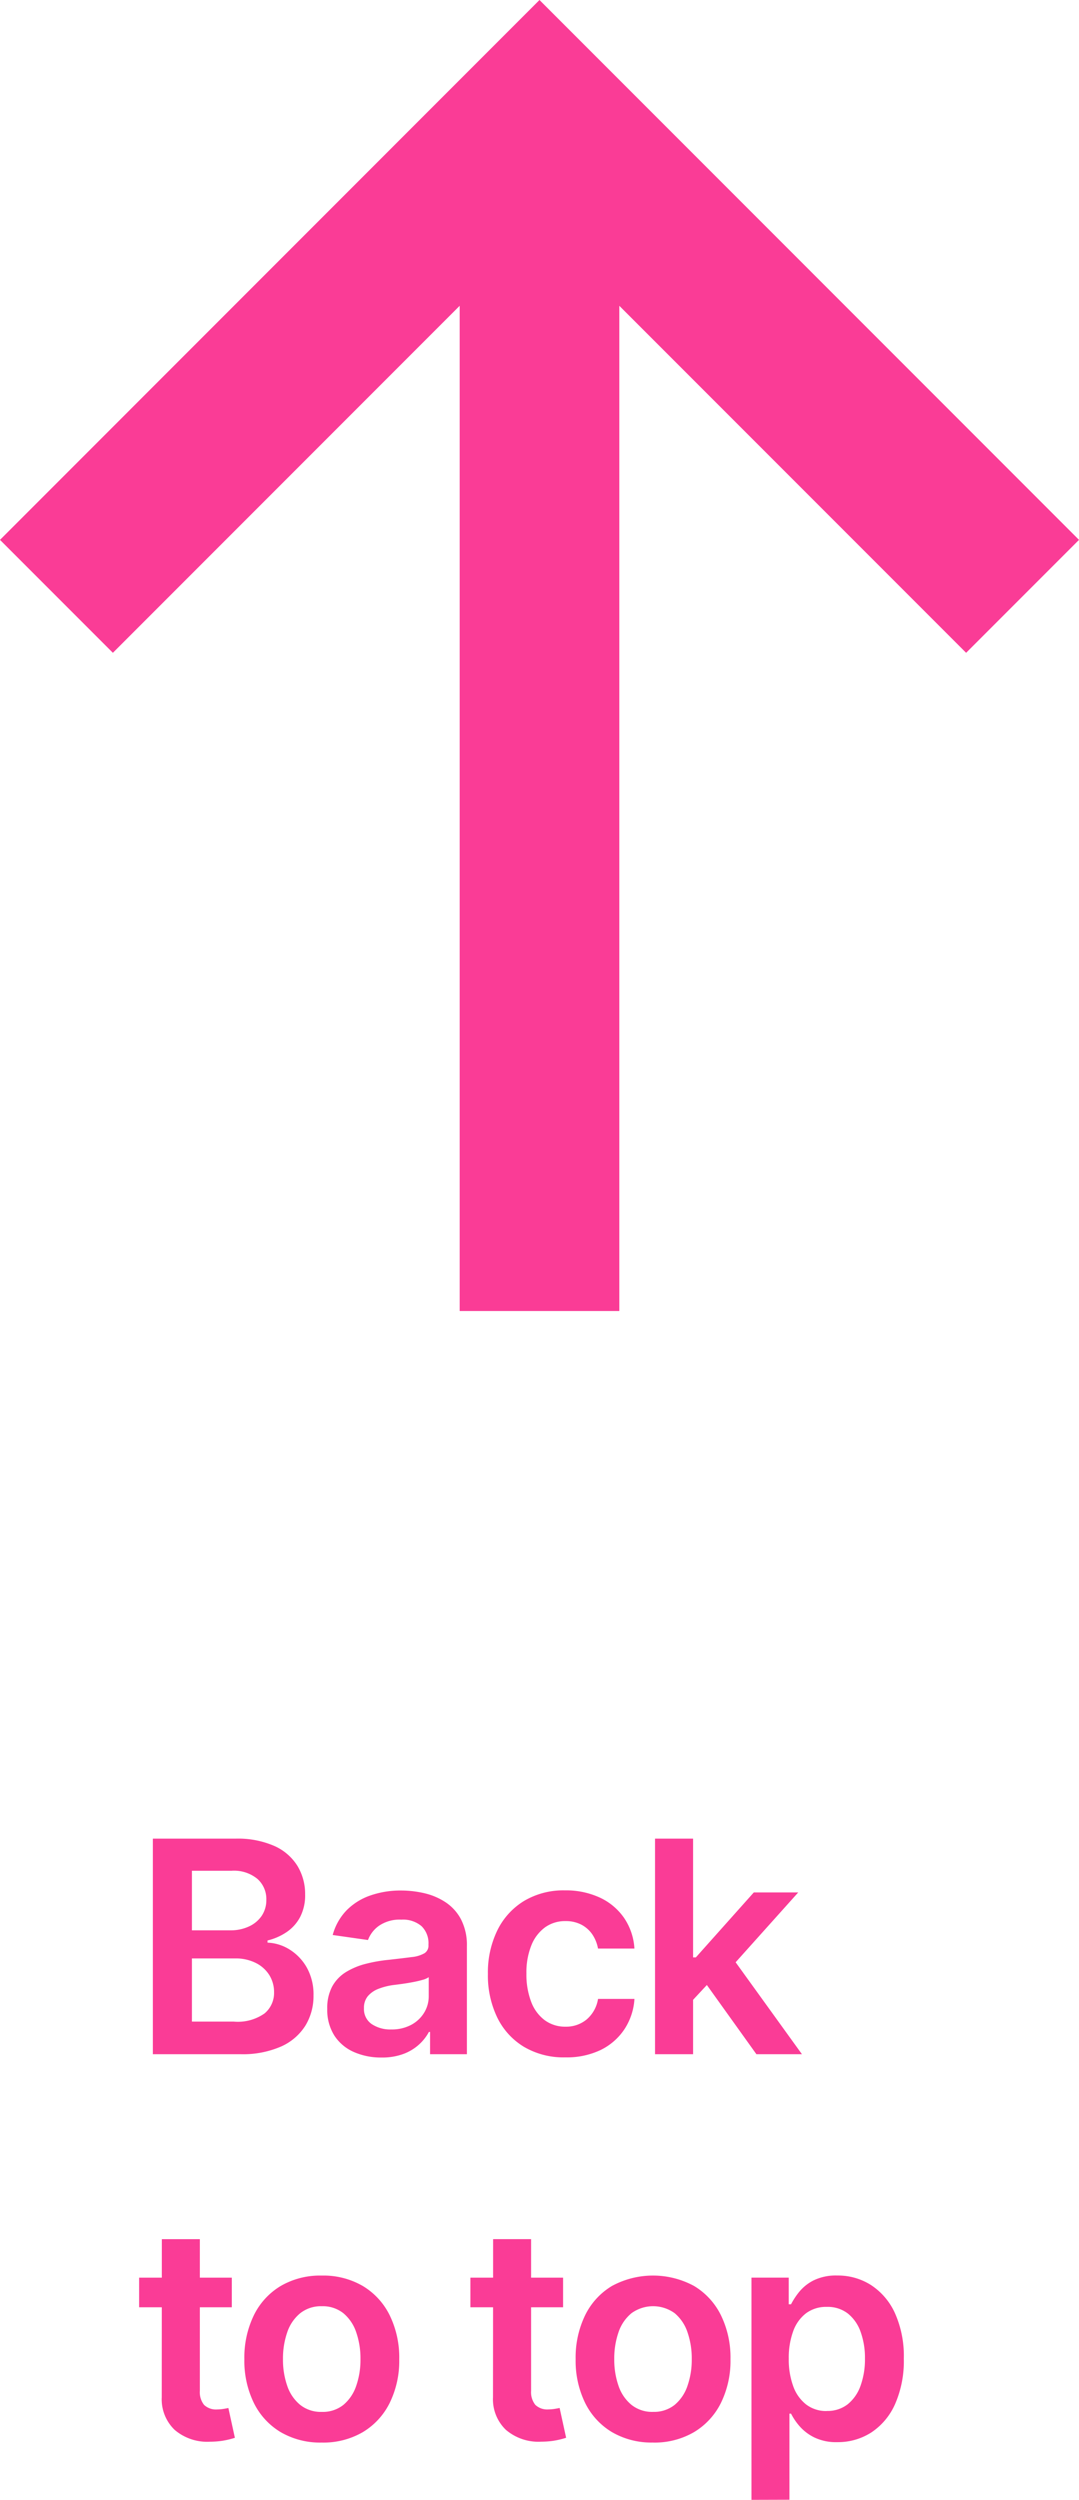
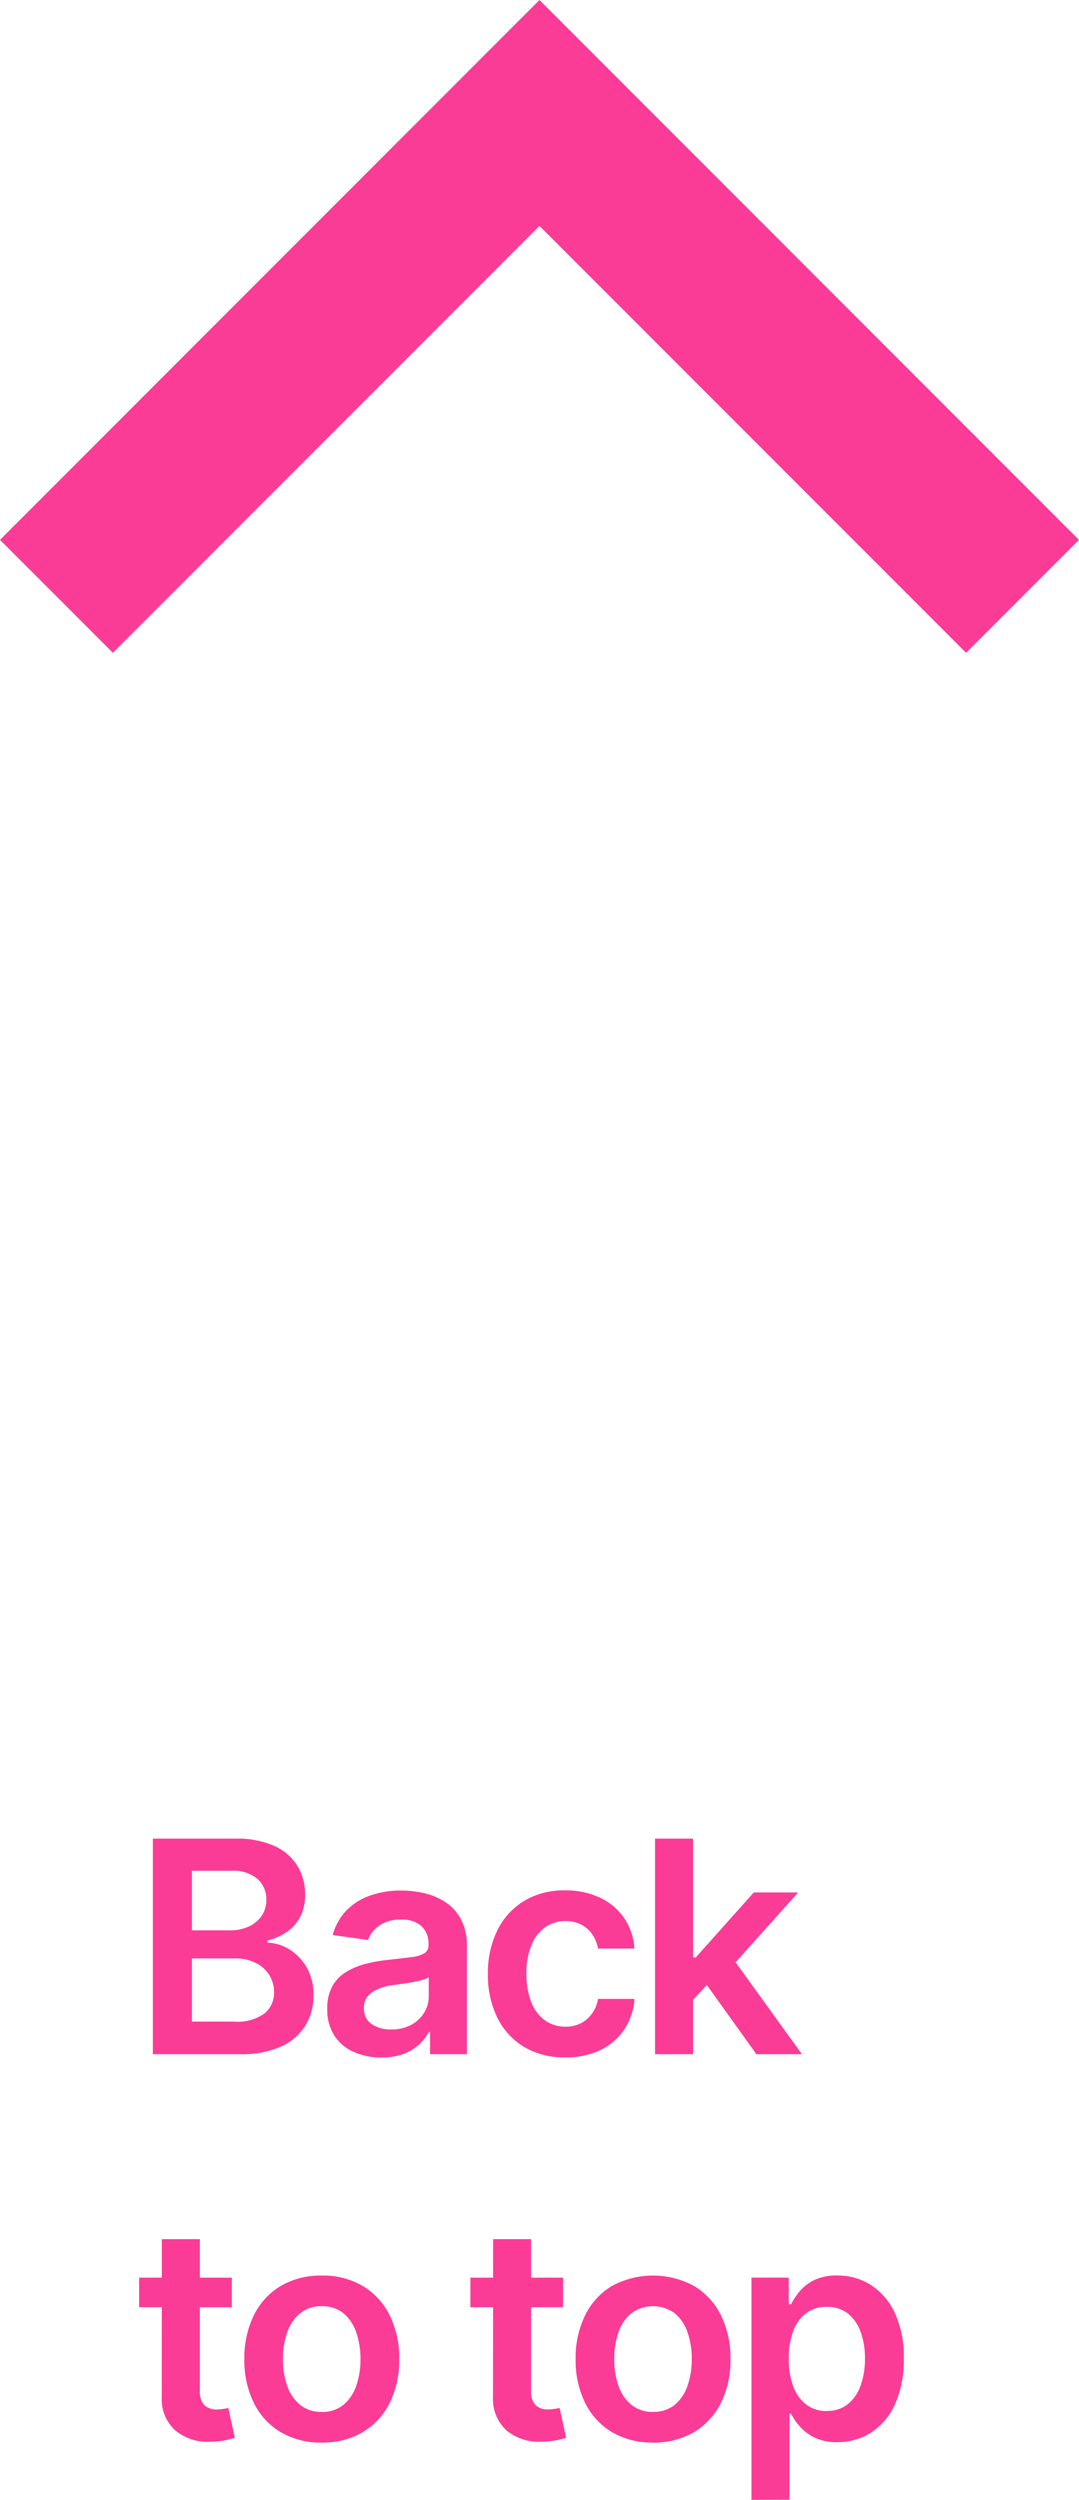
<svg xmlns="http://www.w3.org/2000/svg" width="36.437" height="84.369" viewBox="0 0 36.437 84.369">
  <g id="pagetop" transform="translate(-1188.563 -4964.912)">
    <path id="パス_771" data-name="パス 771" d="M.527,0V-7.275H3.32a3.063,3.063,0,0,1,1.309.247,1.758,1.758,0,0,1,.781.674,1.825,1.825,0,0,1,.259.964,1.59,1.59,0,0,1-.168.759,1.409,1.409,0,0,1-.457.51,1.985,1.985,0,0,1-.645.283v.073a1.513,1.513,0,0,1,.745.232,1.7,1.7,0,0,1,.581.608,1.845,1.845,0,0,1,.227.942A1.915,1.915,0,0,1,5.681-.969a1.859,1.859,0,0,1-.82.708A3.222,3.222,0,0,1,3.477,0ZM1.846-1.1H3.262A1.567,1.567,0,0,0,4.3-1.377a.9.9,0,0,0,.32-.708,1.086,1.086,0,0,0-.161-.586A1.131,1.131,0,0,0,4-3.081a1.507,1.507,0,0,0-.7-.151H1.846Zm0-3.081H3.154a1.432,1.432,0,0,0,.61-.127A1.043,1.043,0,0,0,4.2-4.666a.949.949,0,0,0,.159-.549.908.908,0,0,0-.3-.7,1.243,1.243,0,0,0-.874-.276H1.846ZM8.247.112A2.248,2.248,0,0,1,7.31-.076,1.5,1.5,0,0,1,6.655-.63a1.617,1.617,0,0,1-.239-.9,1.533,1.533,0,0,1,.171-.762,1.315,1.315,0,0,1,.466-.483,2.423,2.423,0,0,1,.667-.276,5.1,5.1,0,0,1,.767-.134q.483-.054.781-.093A1.076,1.076,0,0,0,9.7-3.408a.3.3,0,0,0,.134-.273v-.024A.8.8,0,0,0,9.6-4.321a.964.964,0,0,0-.684-.22,1.23,1.23,0,0,0-.75.205,1.026,1.026,0,0,0-.374.483L6.6-4.023a1.915,1.915,0,0,1,.469-.833,2.076,2.076,0,0,1,.8-.5,3.078,3.078,0,0,1,1.042-.168,3.457,3.457,0,0,1,.781.09,2.2,2.2,0,0,1,.718.305,1.567,1.567,0,0,1,.522.576,1.883,1.883,0,0,1,.2.9V0H9.888V-.752H9.849a1.577,1.577,0,0,1-.33.422,1.626,1.626,0,0,1-.527.32A2.057,2.057,0,0,1,8.247.112Zm.327-.947a1.392,1.392,0,0,0,.674-.154,1.138,1.138,0,0,0,.439-.41,1.054,1.054,0,0,0,.156-.559V-2.6a.647.647,0,0,1-.205.09q-.142.042-.322.076t-.354.059q-.173.024-.3.039a2.188,2.188,0,0,0-.515.129.887.887,0,0,0-.359.247.607.607,0,0,0-.132.405.612.612,0,0,0,.259.537A1.126,1.126,0,0,0,8.574-.835Zm5.879.942a2.631,2.631,0,0,1-1.4-.359,2.362,2.362,0,0,1-.9-.994,3.265,3.265,0,0,1-.312-1.46,3.245,3.245,0,0,1,.317-1.47,2.394,2.394,0,0,1,.9-.994,2.593,2.593,0,0,1,1.382-.359,2.718,2.718,0,0,1,1.182.244,2.035,2.035,0,0,1,.818.686,2.049,2.049,0,0,1,.349,1.033h-1.23a1.241,1.241,0,0,0-.19-.474A1.02,1.02,0,0,0,15-4.37a1.124,1.124,0,0,0-.54-.122,1.152,1.152,0,0,0-.691.212,1.387,1.387,0,0,0-.461.608,2.441,2.441,0,0,0-.166.947,2.579,2.579,0,0,0,.161.959,1.376,1.376,0,0,0,.459.62,1.153,1.153,0,0,0,.7.217,1.08,1.08,0,0,0,.72-.249,1.144,1.144,0,0,0,.378-.688h1.23A2.09,2.09,0,0,1,16.45-.84a2.036,2.036,0,0,1-.806.7A2.655,2.655,0,0,1,14.453.107Zm4.2-1.816,0-1.558h.21L20.82-5.459h1.5l-2.412,2.69h-.269ZM17.485,0V-7.275H18.77V0Zm3.423,0L19.131-2.48,20-3.389,22.446,0ZM3.193,7.541v1H.063v-1ZM.83,6.242H2.114v5.117a.685.685,0,0,0,.142.476.584.584,0,0,0,.449.154,1.323,1.323,0,0,0,.186-.015q.1-.015.186-.034l.22,1.006a2.835,2.835,0,0,1-.415.1,2.806,2.806,0,0,1-.42.032,1.692,1.692,0,0,1-1.2-.4,1.428,1.428,0,0,1-.435-1.1Zm5.4,6.865a2.645,2.645,0,0,1-1.387-.352,2.362,2.362,0,0,1-.906-.986,3.236,3.236,0,0,1-.32-1.475,3.263,3.263,0,0,1,.32-1.482,2.358,2.358,0,0,1,.906-.989,2.645,2.645,0,0,1,1.387-.352,2.645,2.645,0,0,1,1.387.352,2.374,2.374,0,0,1,.908.989,3.242,3.242,0,0,1,.322,1.482,3.215,3.215,0,0,1-.322,1.475,2.378,2.378,0,0,1-.908.986A2.645,2.645,0,0,1,6.226,13.107Zm0-1.035a1.115,1.115,0,0,0,.732-.237,1.427,1.427,0,0,0,.432-.642,2.668,2.668,0,0,0,.144-.9,2.7,2.7,0,0,0-.144-.908,1.427,1.427,0,0,0-.432-.642,1.115,1.115,0,0,0-.732-.237,1.12,1.12,0,0,0-.728.237,1.41,1.41,0,0,0-.437.642,2.7,2.7,0,0,0-.144.908,2.668,2.668,0,0,0,.144.9,1.41,1.41,0,0,0,.437.642A1.12,1.12,0,0,0,6.226,12.072ZM14.38,7.541v1H11.25v-1Zm-2.363-1.3H13.3v5.117a.685.685,0,0,0,.142.476.584.584,0,0,0,.449.154,1.323,1.323,0,0,0,.186-.015q.1-.015.186-.034l.22,1.006a2.835,2.835,0,0,1-.415.1,2.806,2.806,0,0,1-.42.032,1.692,1.692,0,0,1-1.2-.4,1.428,1.428,0,0,1-.435-1.1Zm5.4,6.865a2.645,2.645,0,0,1-1.387-.352,2.362,2.362,0,0,1-.906-.986,3.236,3.236,0,0,1-.32-1.475,3.263,3.263,0,0,1,.32-1.482,2.358,2.358,0,0,1,.906-.989,2.911,2.911,0,0,1,2.773,0,2.374,2.374,0,0,1,.908.989,3.242,3.242,0,0,1,.322,1.482,3.215,3.215,0,0,1-.322,1.475,2.378,2.378,0,0,1-.908.986A2.645,2.645,0,0,1,17.412,13.107Zm0-1.035a1.115,1.115,0,0,0,.732-.237,1.427,1.427,0,0,0,.432-.642,2.668,2.668,0,0,0,.144-.9,2.7,2.7,0,0,0-.144-.908,1.427,1.427,0,0,0-.432-.642,1.243,1.243,0,0,0-1.46,0,1.41,1.41,0,0,0-.437.642,2.7,2.7,0,0,0-.144.908,2.668,2.668,0,0,0,.144.9,1.41,1.41,0,0,0,.437.642A1.12,1.12,0,0,0,17.412,12.072Zm3.325,2.969v-7.5H22v.9h.078a2.461,2.461,0,0,1,.278-.422,1.5,1.5,0,0,1,.491-.388,1.716,1.716,0,0,1,.793-.161,2.079,2.079,0,0,1,1.138.322,2.229,2.229,0,0,1,.808.947,3.535,3.535,0,0,1,.3,1.538,3.606,3.606,0,0,1-.293,1.528,2.221,2.221,0,0,1-.8.959,2.082,2.082,0,0,1-1.155.33,1.689,1.689,0,0,1-.774-.159,1.59,1.59,0,0,1-.5-.381,2.078,2.078,0,0,1-.286-.422h-.054v2.905Zm2.544-3a1.1,1.1,0,0,0,.71-.229,1.4,1.4,0,0,0,.432-.63,2.632,2.632,0,0,0,.146-.908,2.59,2.59,0,0,0-.146-.9,1.381,1.381,0,0,0-.43-.62,1.112,1.112,0,0,0-.713-.225,1.132,1.132,0,0,0-.7.215,1.324,1.324,0,0,0-.435.608,2.608,2.608,0,0,0-.149.925,2.633,2.633,0,0,0,.149.925,1.363,1.363,0,0,0,.437.62A1.109,1.109,0,0,0,23.281,12.043Z" transform="translate(1193.198 5034.24)" fill="#fa3c96" />
    <g id="arrow" transform="translate(1188.563 4964.912)">
      <g id="グループ_54" data-name="グループ 54" transform="translate(0 44.246) rotate(-90)">
-         <path id="パス_88" data-name="パス 88" d="M0,3.812,14.407,18.218,0,32.625l3.812,3.812,18.22-18.219L3.812,0Z" transform="translate(22.214 0)" fill="#fa3c96" />
-         <rect id="長方形_25" data-name="長方形 25" width="40.434" height="5.391" transform="translate(0 15.523)" fill="#fa3c96" />
+         <path id="パス_88" data-name="パス 88" d="M0,3.812,14.407,18.218,0,32.625l3.812,3.812,18.22-18.219L3.812,0" transform="translate(22.214 0)" fill="#fa3c96" />
      </g>
    </g>
  </g>
</svg>